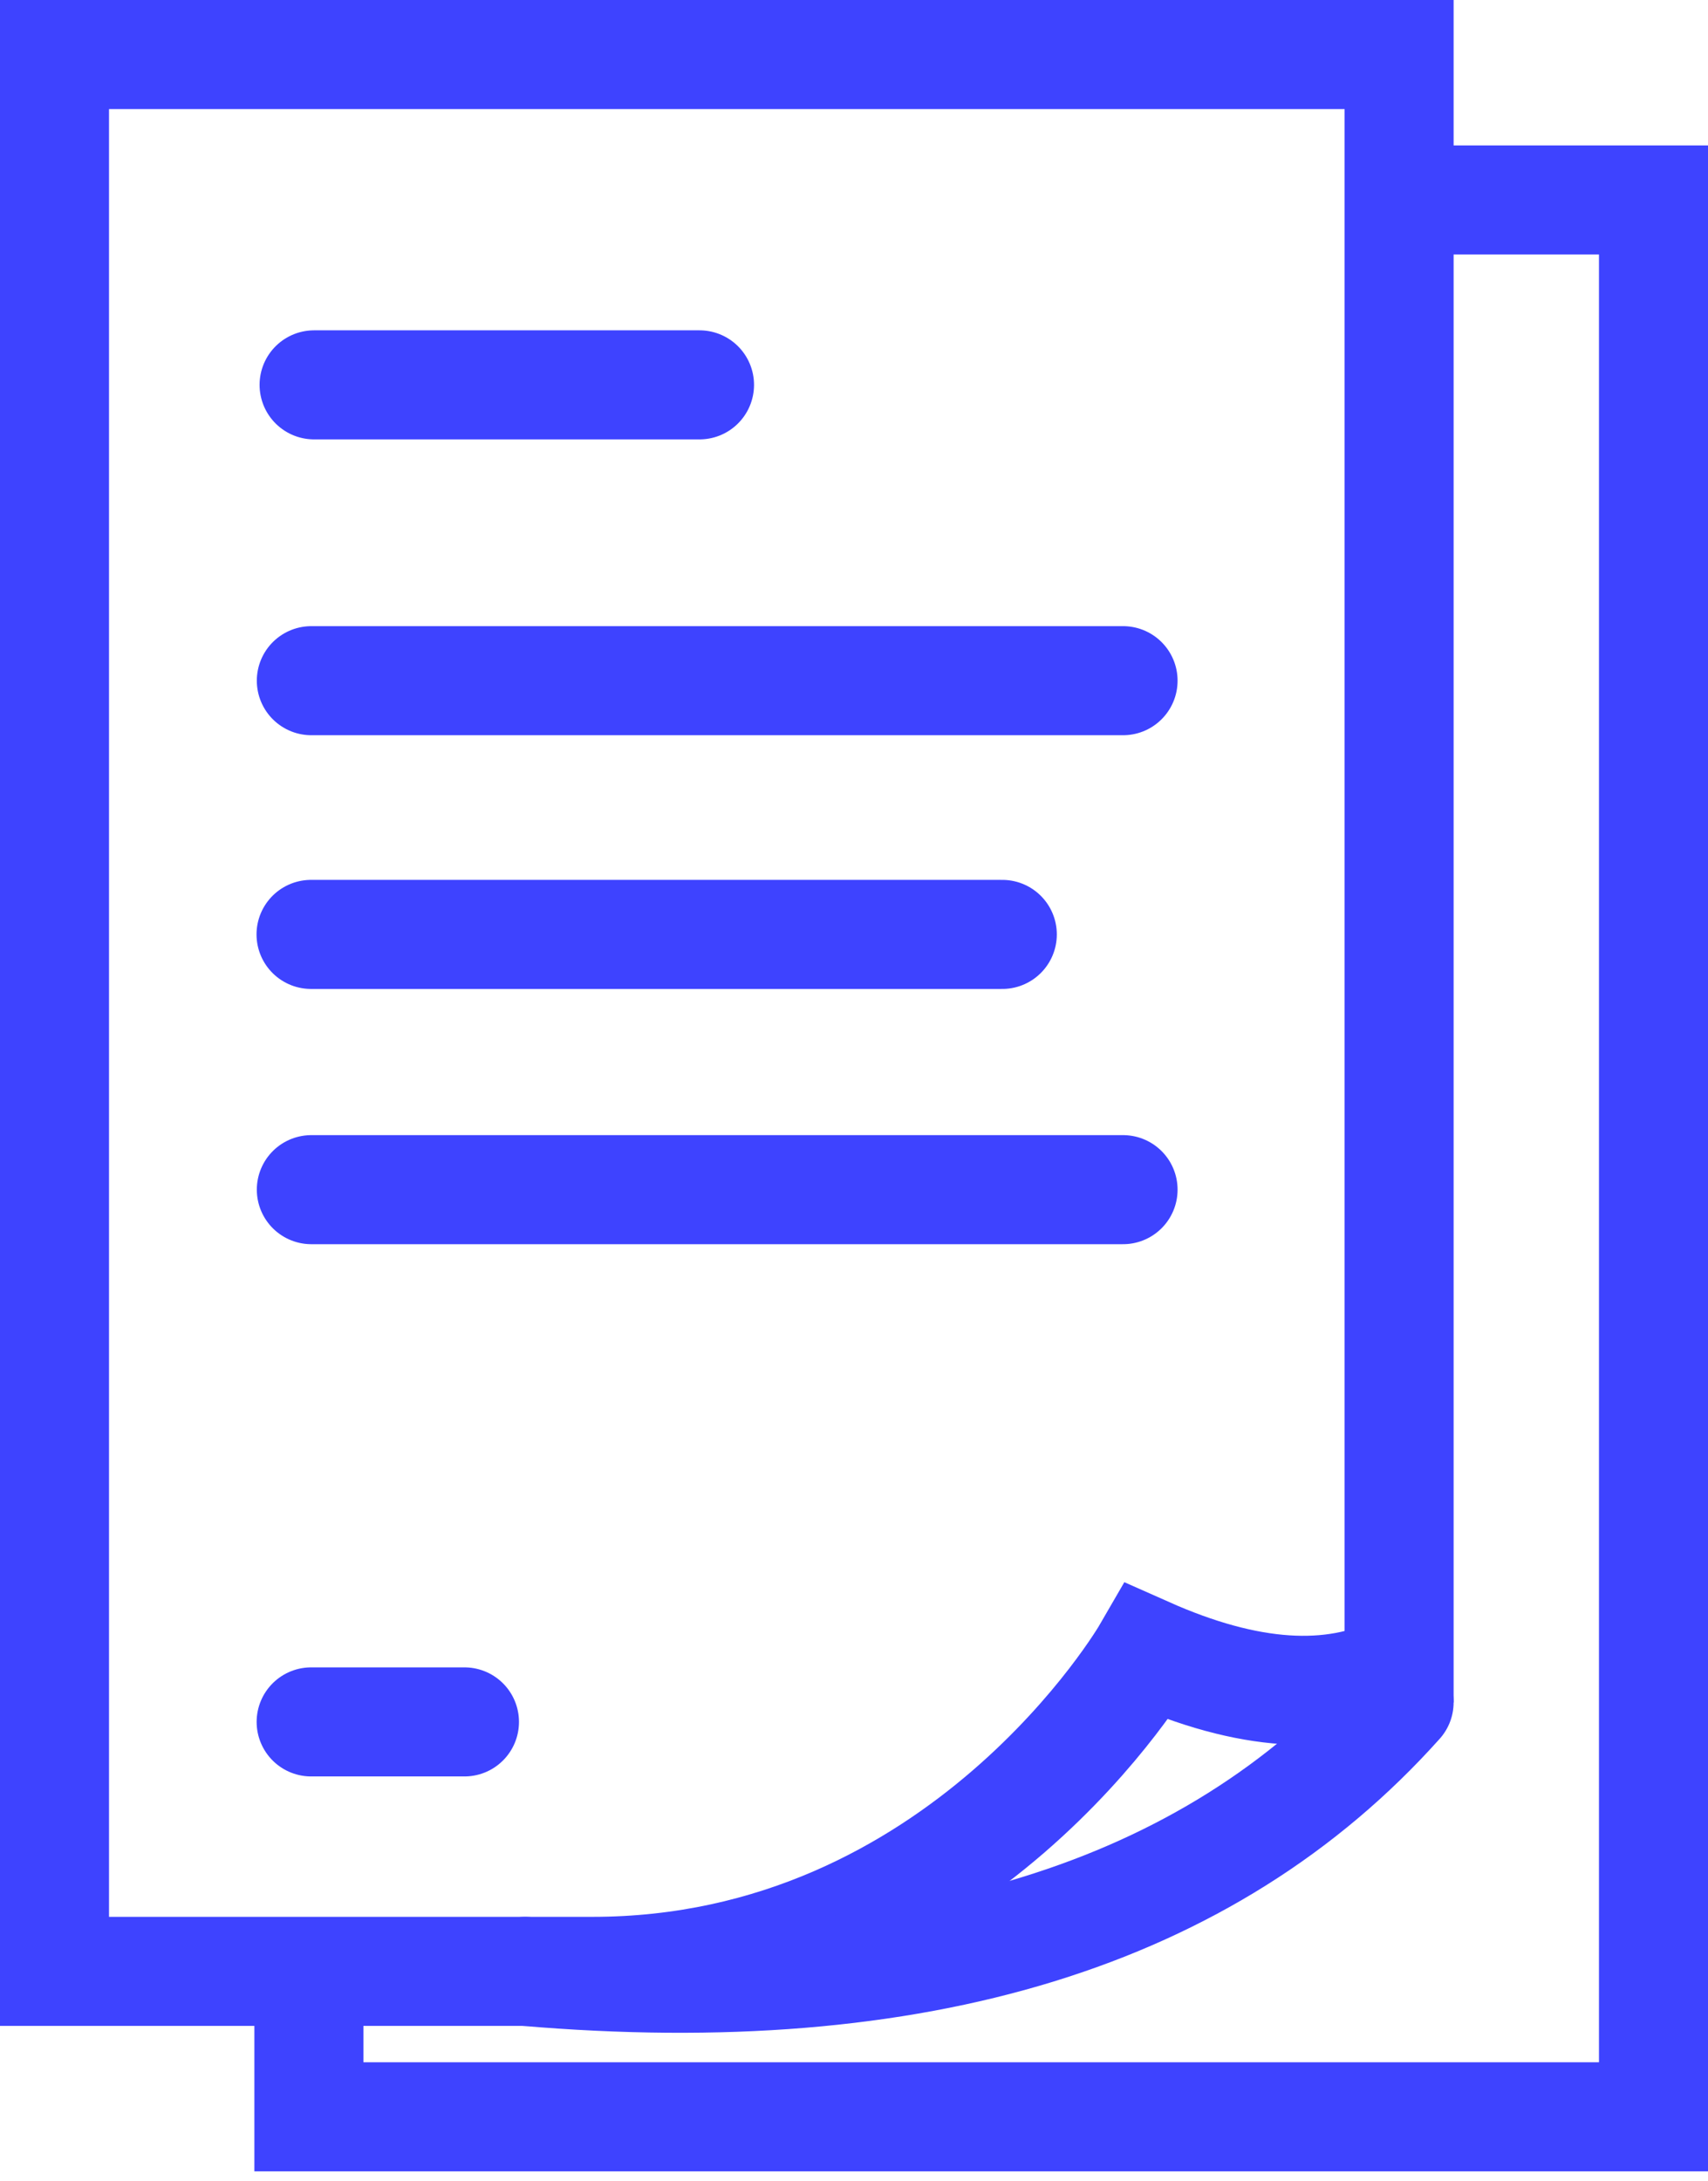
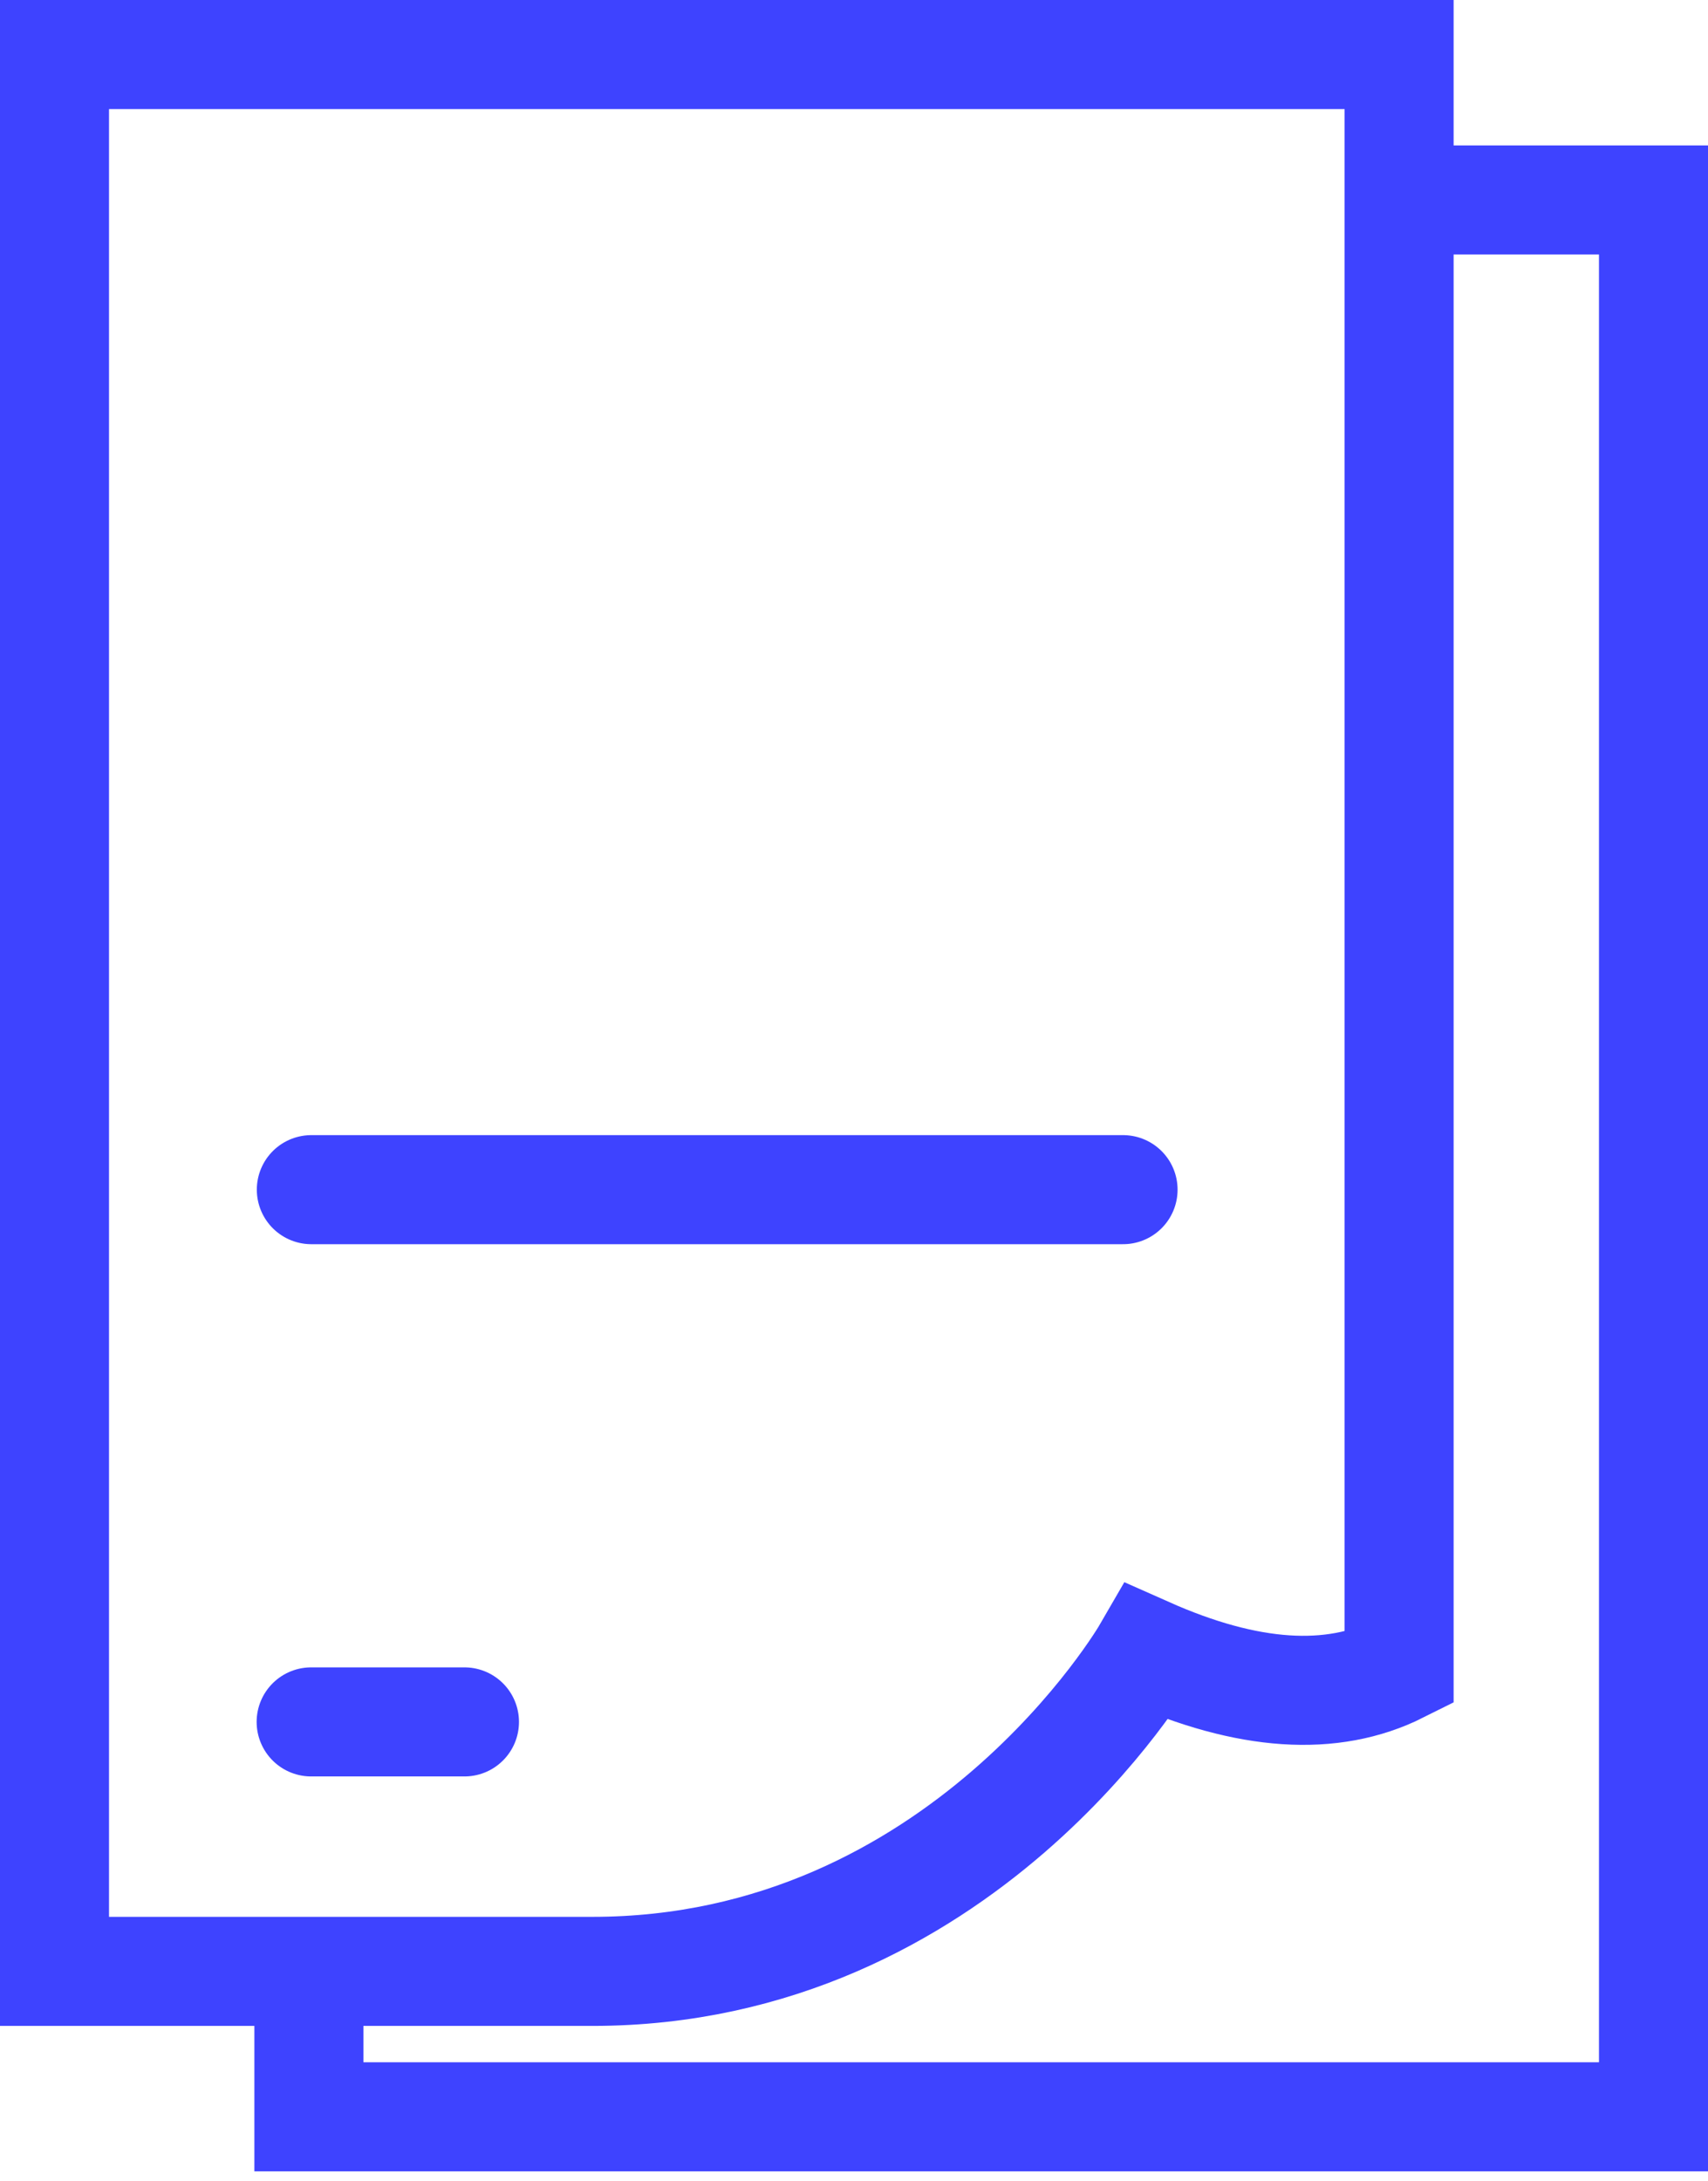
<svg xmlns="http://www.w3.org/2000/svg" width="47px" height="60px" viewBox="0 0 47 60" version="1.1">
  <g id="contract" transform="translate(1, 1)" fill="none" stroke="#3E43FF" stroke-width="3">
    <path d="M0.5,0.5 L37.5,0.5 L37.5,44.899 C35.65,45.825 33.338,45.671 30.562,44.438 C30.562,44.438 25.476,53.225 15.3,53.225 L0.5,53.225 L0.5,0.5 Z" id="Stroke-1" />
-     <path d="M13.45,53.225 C24.242,54.15 32.259,51.684 37.5,45.826" id="Stroke-3" stroke-linecap="round" />
    <polyline id="Stroke-5" points="37.342 4.5 44.5 4.5 44.5 57.225 7.5 57.225 7.5 53.524" />
-     <path d="M7.643,9.586 L18.249,9.586" id="Stroke-7" stroke-linecap="round" />
    <path d="M7.562,46.363 L11.781,46.363" id="Stroke-9" stroke-linecap="round" />
-     <path d="M7.567,17.723 L29.904,17.723" id="Stroke-11" stroke-linecap="round" />
-     <path d="M7.559,24.702 L26.581,24.702" id="Stroke-13" stroke-linecap="round" />
    <path d="M7.567,31.723 L29.904,31.723" id="Stroke-15" stroke-linecap="round" />
  </g>
</svg>